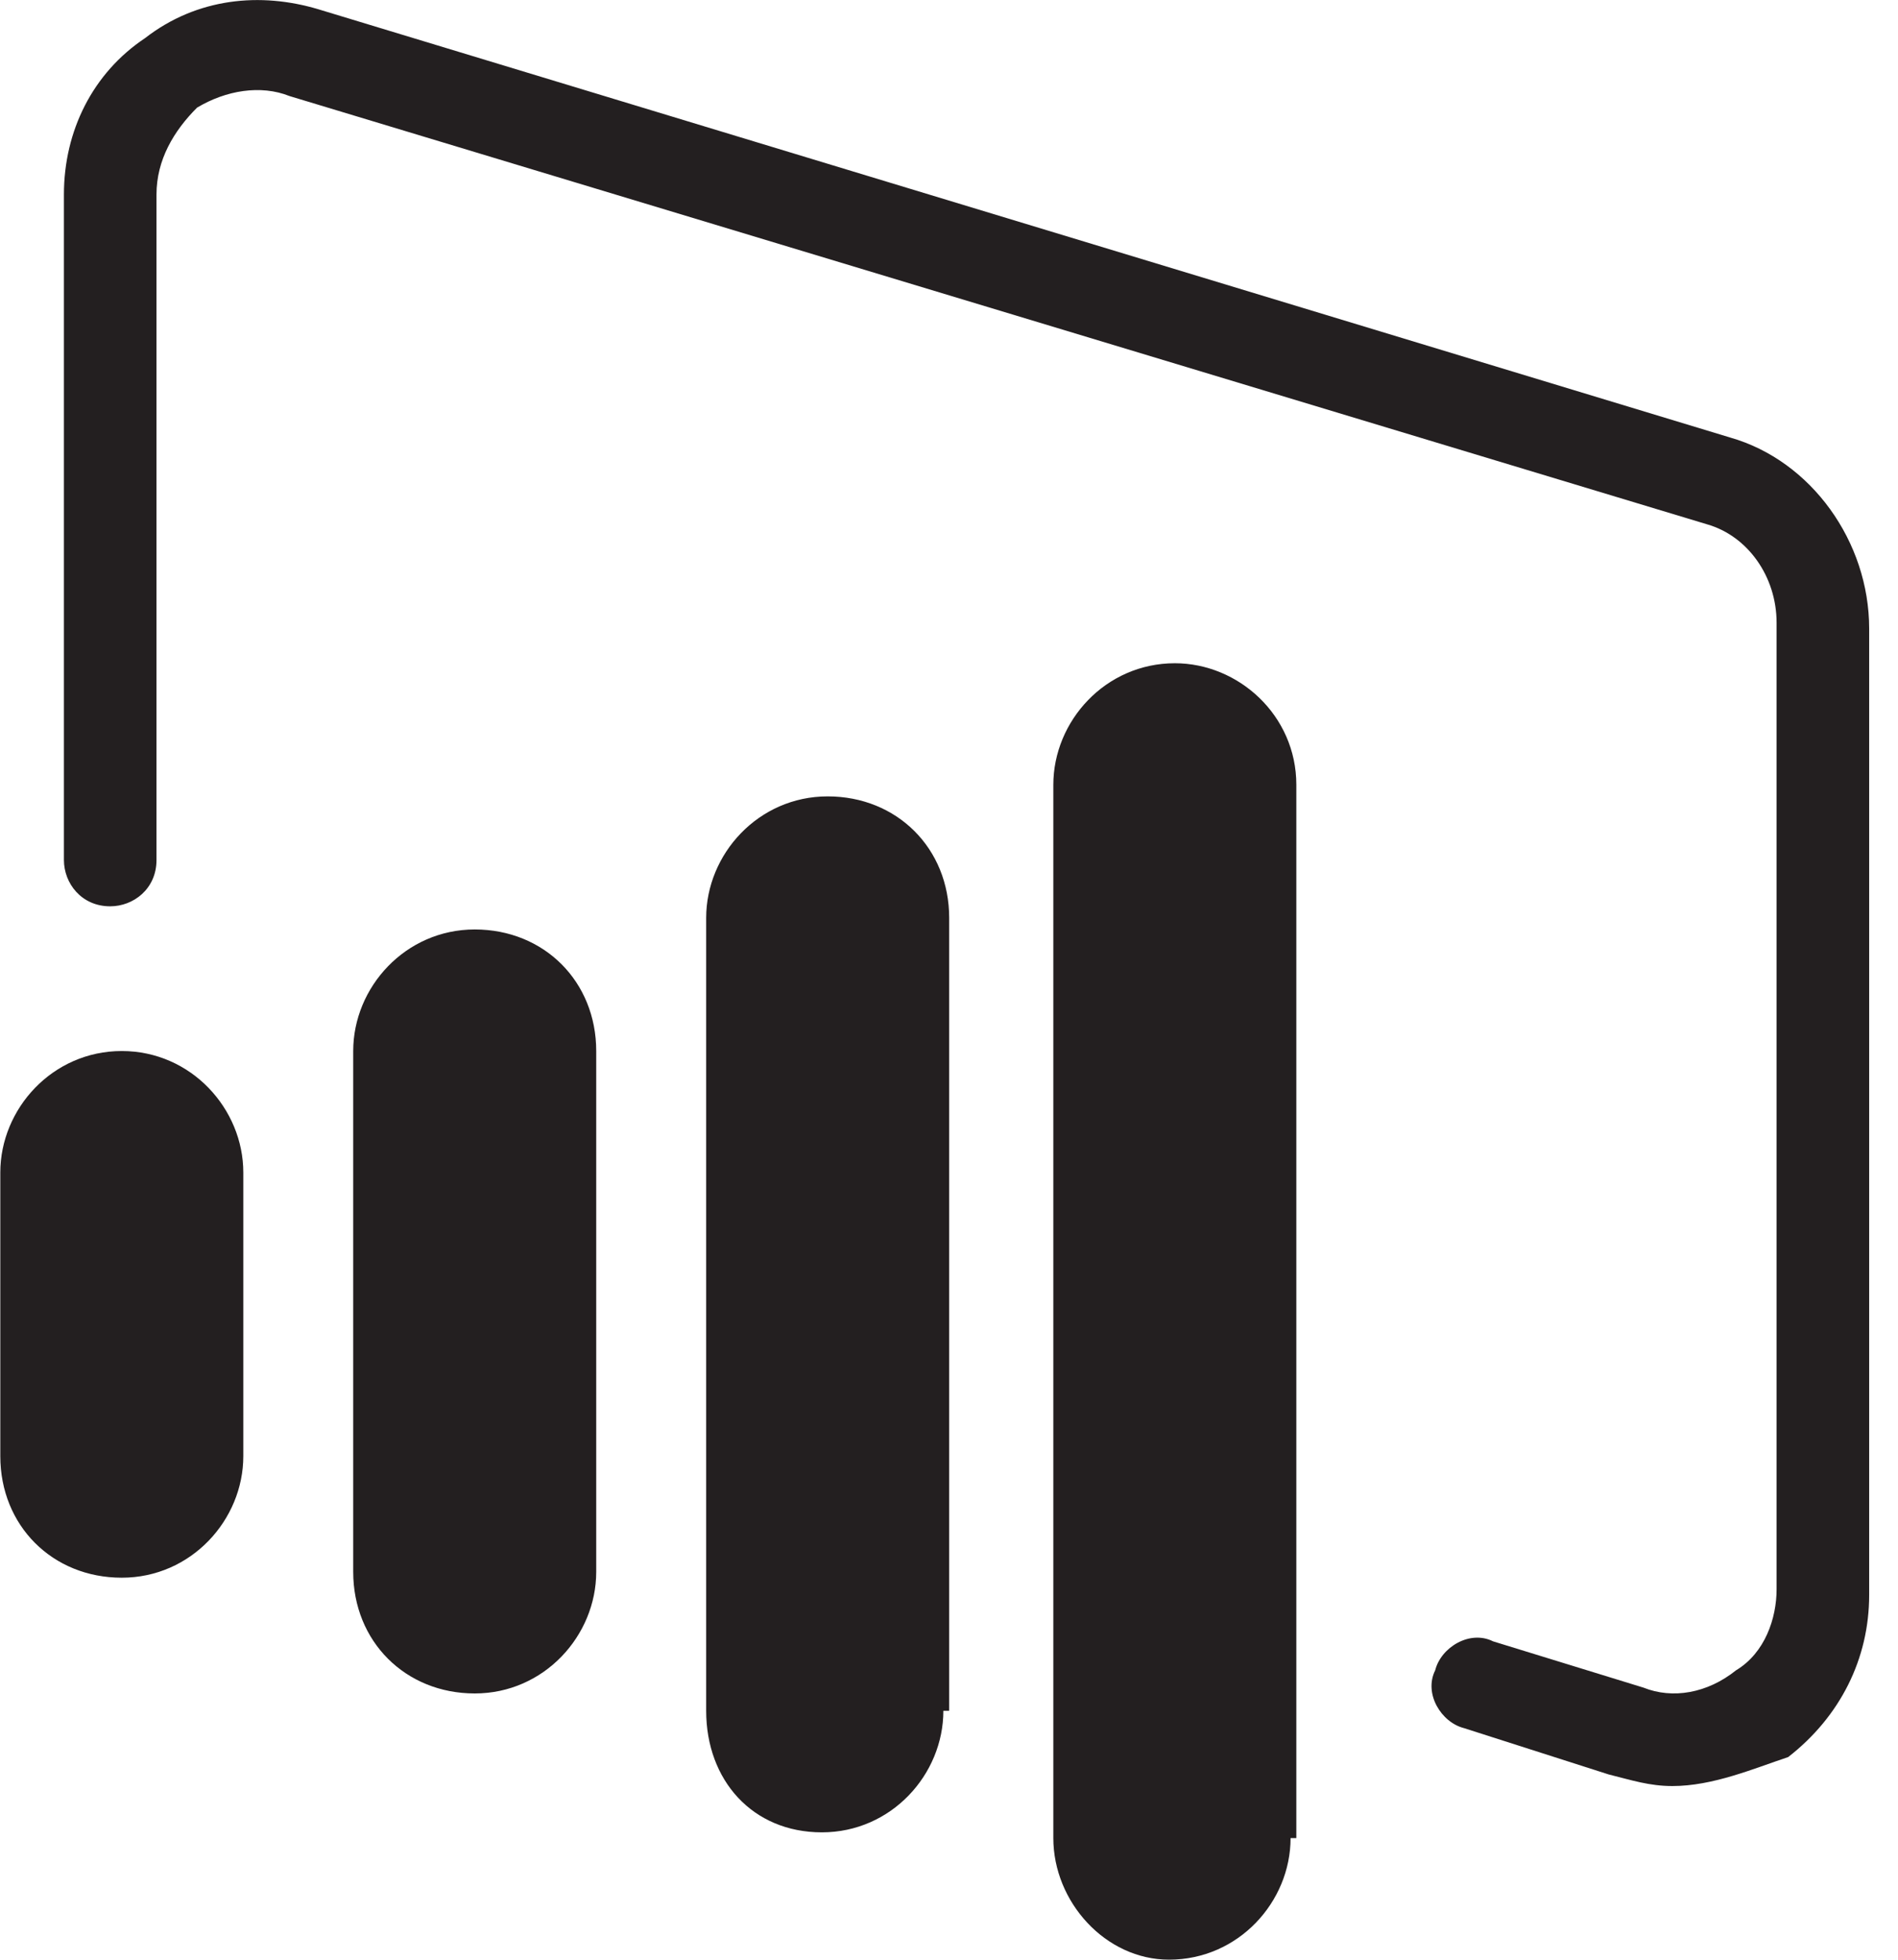
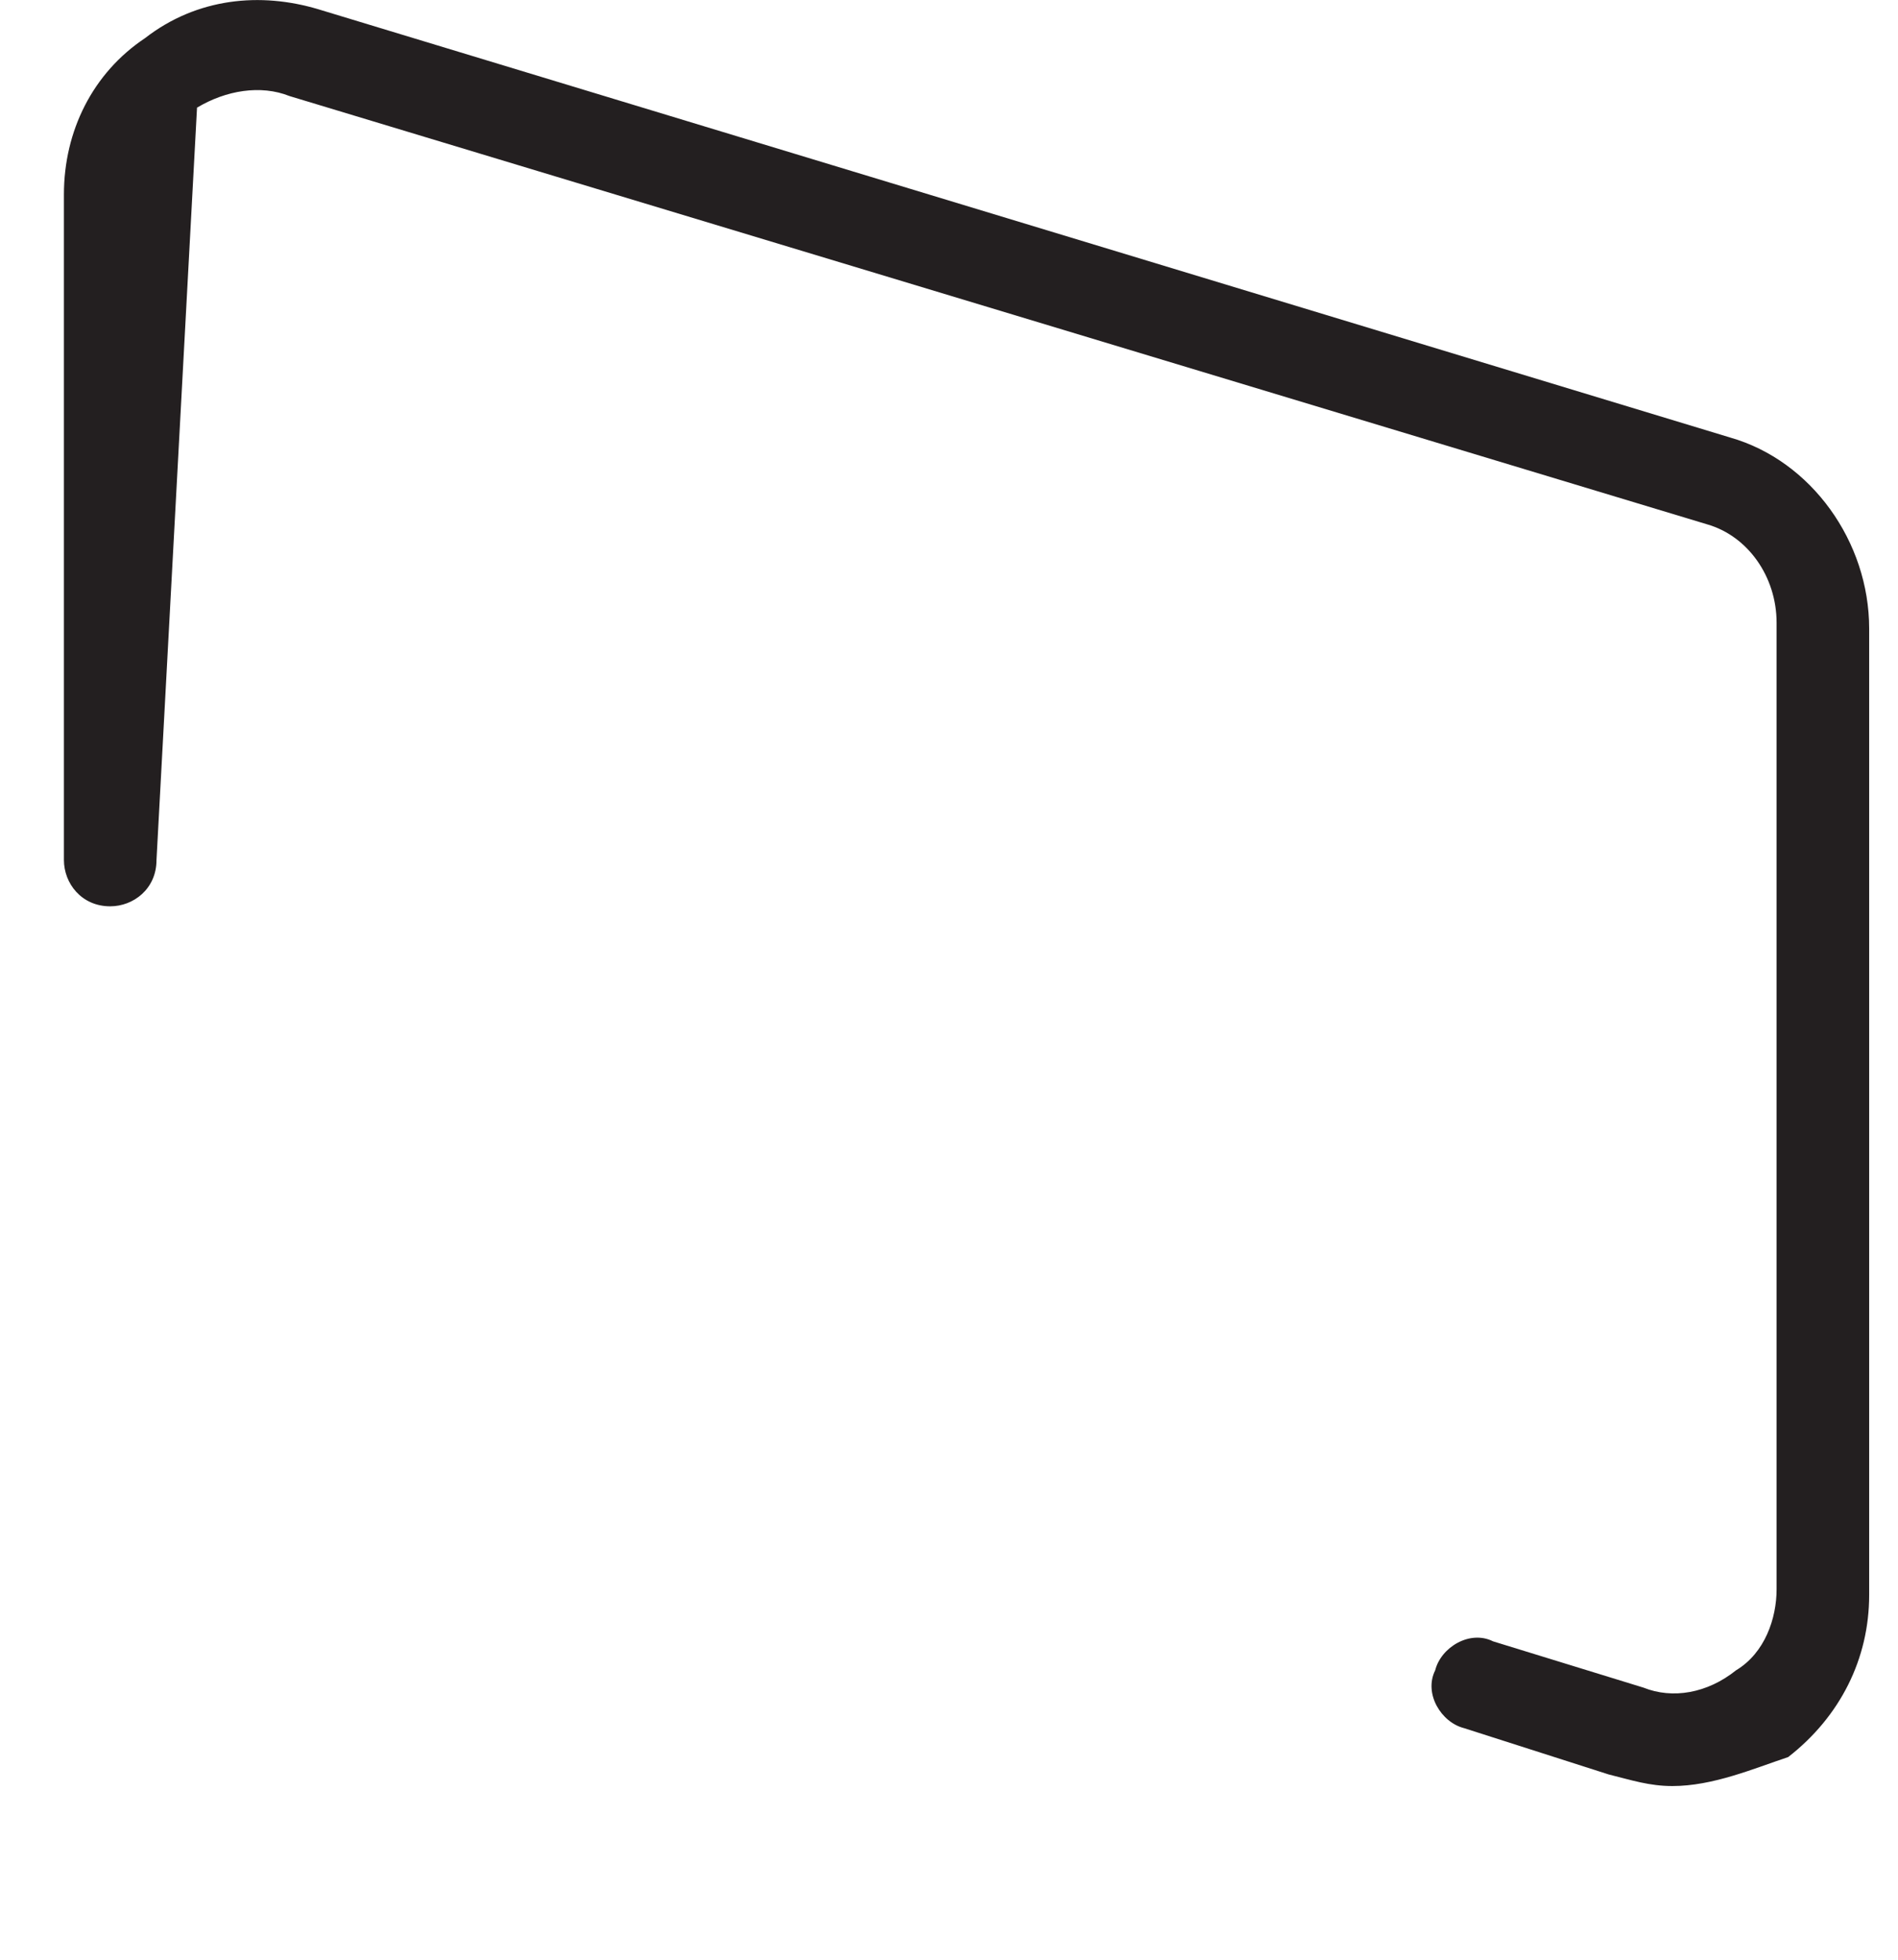
<svg xmlns="http://www.w3.org/2000/svg" width="31px" height="32px" viewBox="0 0 31 32" version="1.1">
  <title>power-bi</title>
  <desc>Created with Sketch.</desc>
  <g id="181023" stroke="none" stroke-width="1" fill="none" fill-rule="evenodd">
    <g id="Software-Development" transform="translate(-332, -5648)" fill="#231F20" fill-rule="nonzero">
      <g id="Our-Tech-Expertise" transform="translate(120, 4434)">
        <g id="1" transform="translate(204, 354)">
          <g id="Data-Analytics" transform="translate(3, 808)">
            <g id="power-bi" transform="translate(5, 52)">
-               <path d="M9.738,25.667 C9.738,26.707 8.888,27.652 7.754,27.652 C6.62,27.652 5.769,26.801 5.769,25.667 L5.769,17.162 C5.769,16.122 6.62,15.177 7.754,15.177 C8.888,15.177 9.738,16.028 9.738,17.162 L9.738,25.667 Z M15.408,27.935 C15.408,28.975 14.558,29.92 13.424,29.92 C12.29,29.92 11.534,29.069 11.534,27.935 L11.534,14.988 C11.534,13.949 12.384,13.004 13.518,13.004 C14.652,13.004 15.503,13.854 15.503,14.988 L15.503,27.935 L15.408,27.935 Z M3.974,23.777 C3.974,24.817 3.123,25.762 1.989,25.762 C0.855,25.762 0.005,24.911 0.005,23.777 L0.005,19.146 C0.005,18.107 0.855,17.162 1.989,17.162 C3.123,17.162 3.974,18.107 3.974,19.146 L3.974,23.777 Z M21.079,30.014 C21.079,31.054 20.228,31.999 19.094,31.999 C18.055,31.999 17.204,31.054 17.204,30.014 L17.204,12.815 C17.204,11.775 18.055,10.83 19.189,10.83 C20.228,10.83 21.173,11.681 21.173,12.815 L21.173,30.014 L21.079,30.014 Z" id="Shape" />
-               <path d="M27.316,29.164 C26.938,29.164 26.654,29.069 26.276,28.975 L23.914,28.219 C23.536,28.124 23.252,27.652 23.441,27.274 C23.536,26.896 24.008,26.612 24.386,26.801 L26.843,27.557 C27.316,27.746 27.883,27.652 28.355,27.274 C28.828,26.99 29.017,26.423 29.017,25.951 L29.017,10.169 C29.017,9.413 28.544,8.751 27.883,8.562 L4.73,1.569 C4.257,1.38 3.69,1.475 3.218,1.758 C2.84,2.136 2.556,2.609 2.556,3.176 L2.556,14.043 C2.556,14.516 2.178,14.799 1.8,14.799 C1.328,14.799 1.044,14.421 1.044,14.043 L1.044,3.176 C1.044,2.136 1.517,1.191 2.367,0.624 C3.218,-0.037 4.257,-0.132 5.202,0.152 L28.261,7.145 C29.584,7.523 30.529,8.846 30.529,10.263 L30.529,26.045 C30.529,27.085 30.056,28.03 29.206,28.691 C28.639,28.88 27.977,29.164 27.316,29.164" id="Path" />
+               <path d="M27.316,29.164 C26.938,29.164 26.654,29.069 26.276,28.975 L23.914,28.219 C23.536,28.124 23.252,27.652 23.441,27.274 C23.536,26.896 24.008,26.612 24.386,26.801 L26.843,27.557 C27.316,27.746 27.883,27.652 28.355,27.274 C28.828,26.99 29.017,26.423 29.017,25.951 L29.017,10.169 C29.017,9.413 28.544,8.751 27.883,8.562 L4.73,1.569 C4.257,1.38 3.69,1.475 3.218,1.758 L2.556,14.043 C2.556,14.516 2.178,14.799 1.8,14.799 C1.328,14.799 1.044,14.421 1.044,14.043 L1.044,3.176 C1.044,2.136 1.517,1.191 2.367,0.624 C3.218,-0.037 4.257,-0.132 5.202,0.152 L28.261,7.145 C29.584,7.523 30.529,8.846 30.529,10.263 L30.529,26.045 C30.529,27.085 30.056,28.03 29.206,28.691 C28.639,28.88 27.977,29.164 27.316,29.164" id="Path" />
            </g>
          </g>
        </g>
      </g>
    </g>
  </g>
</svg>